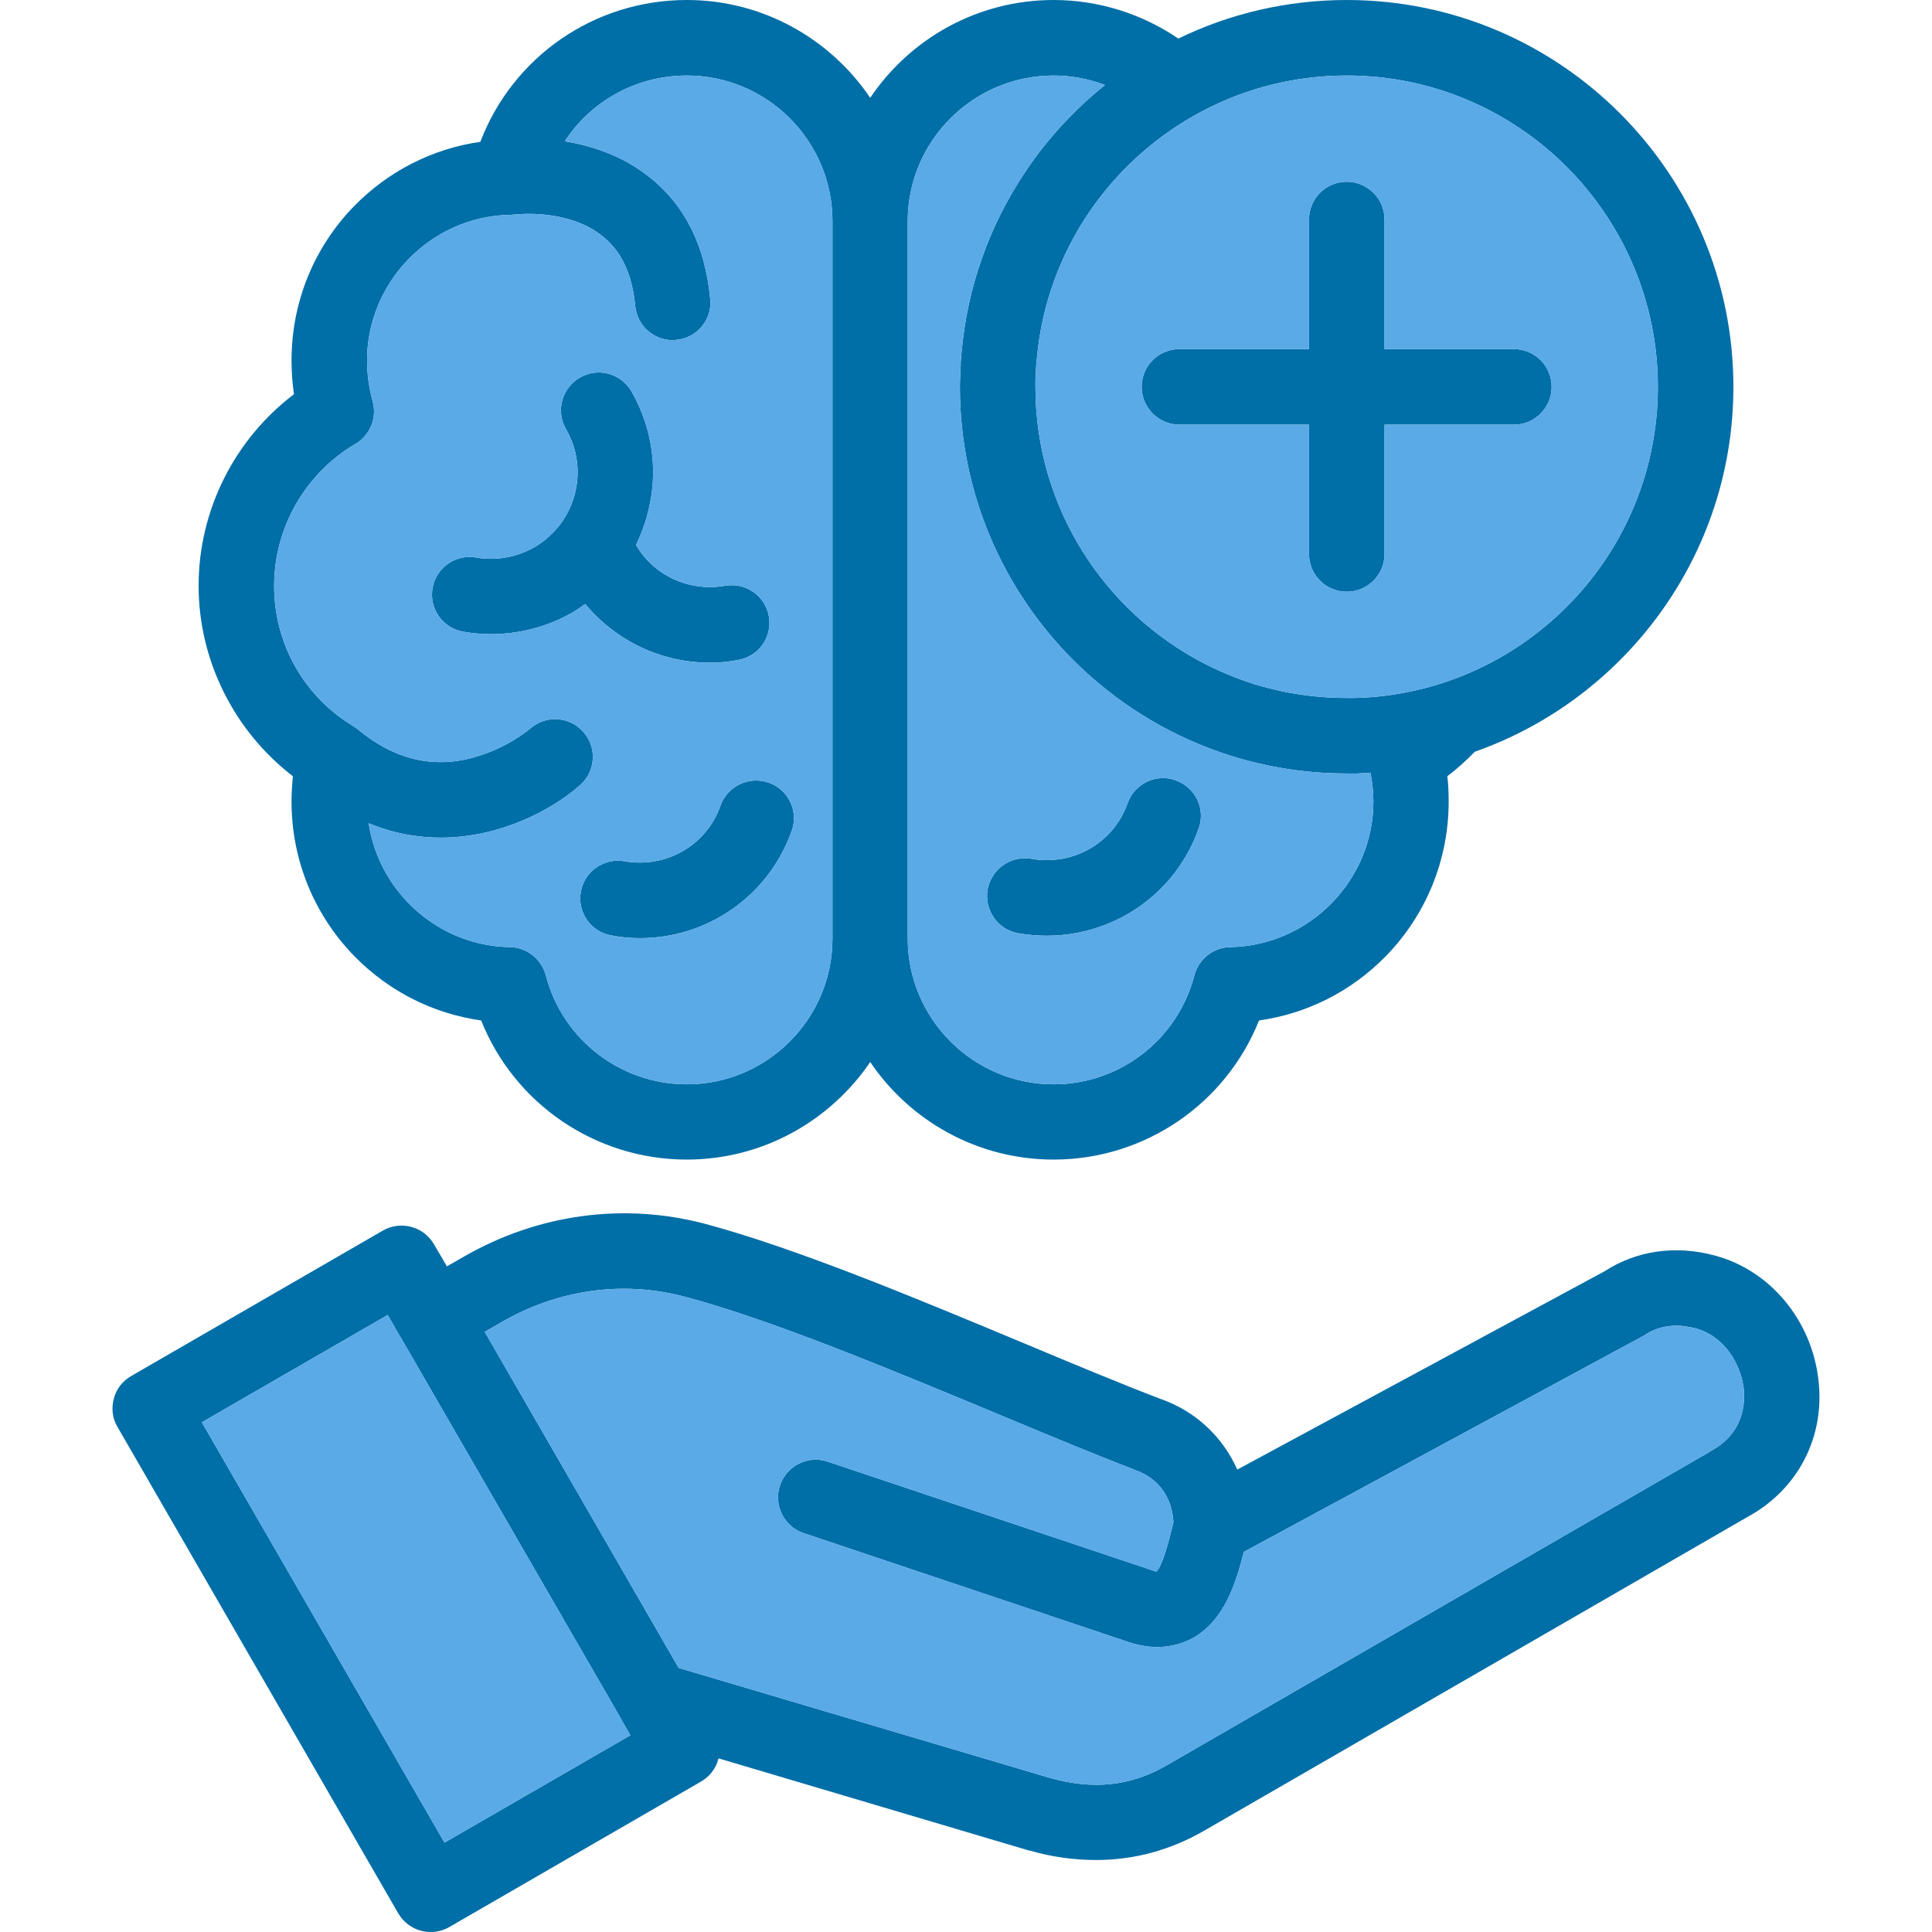
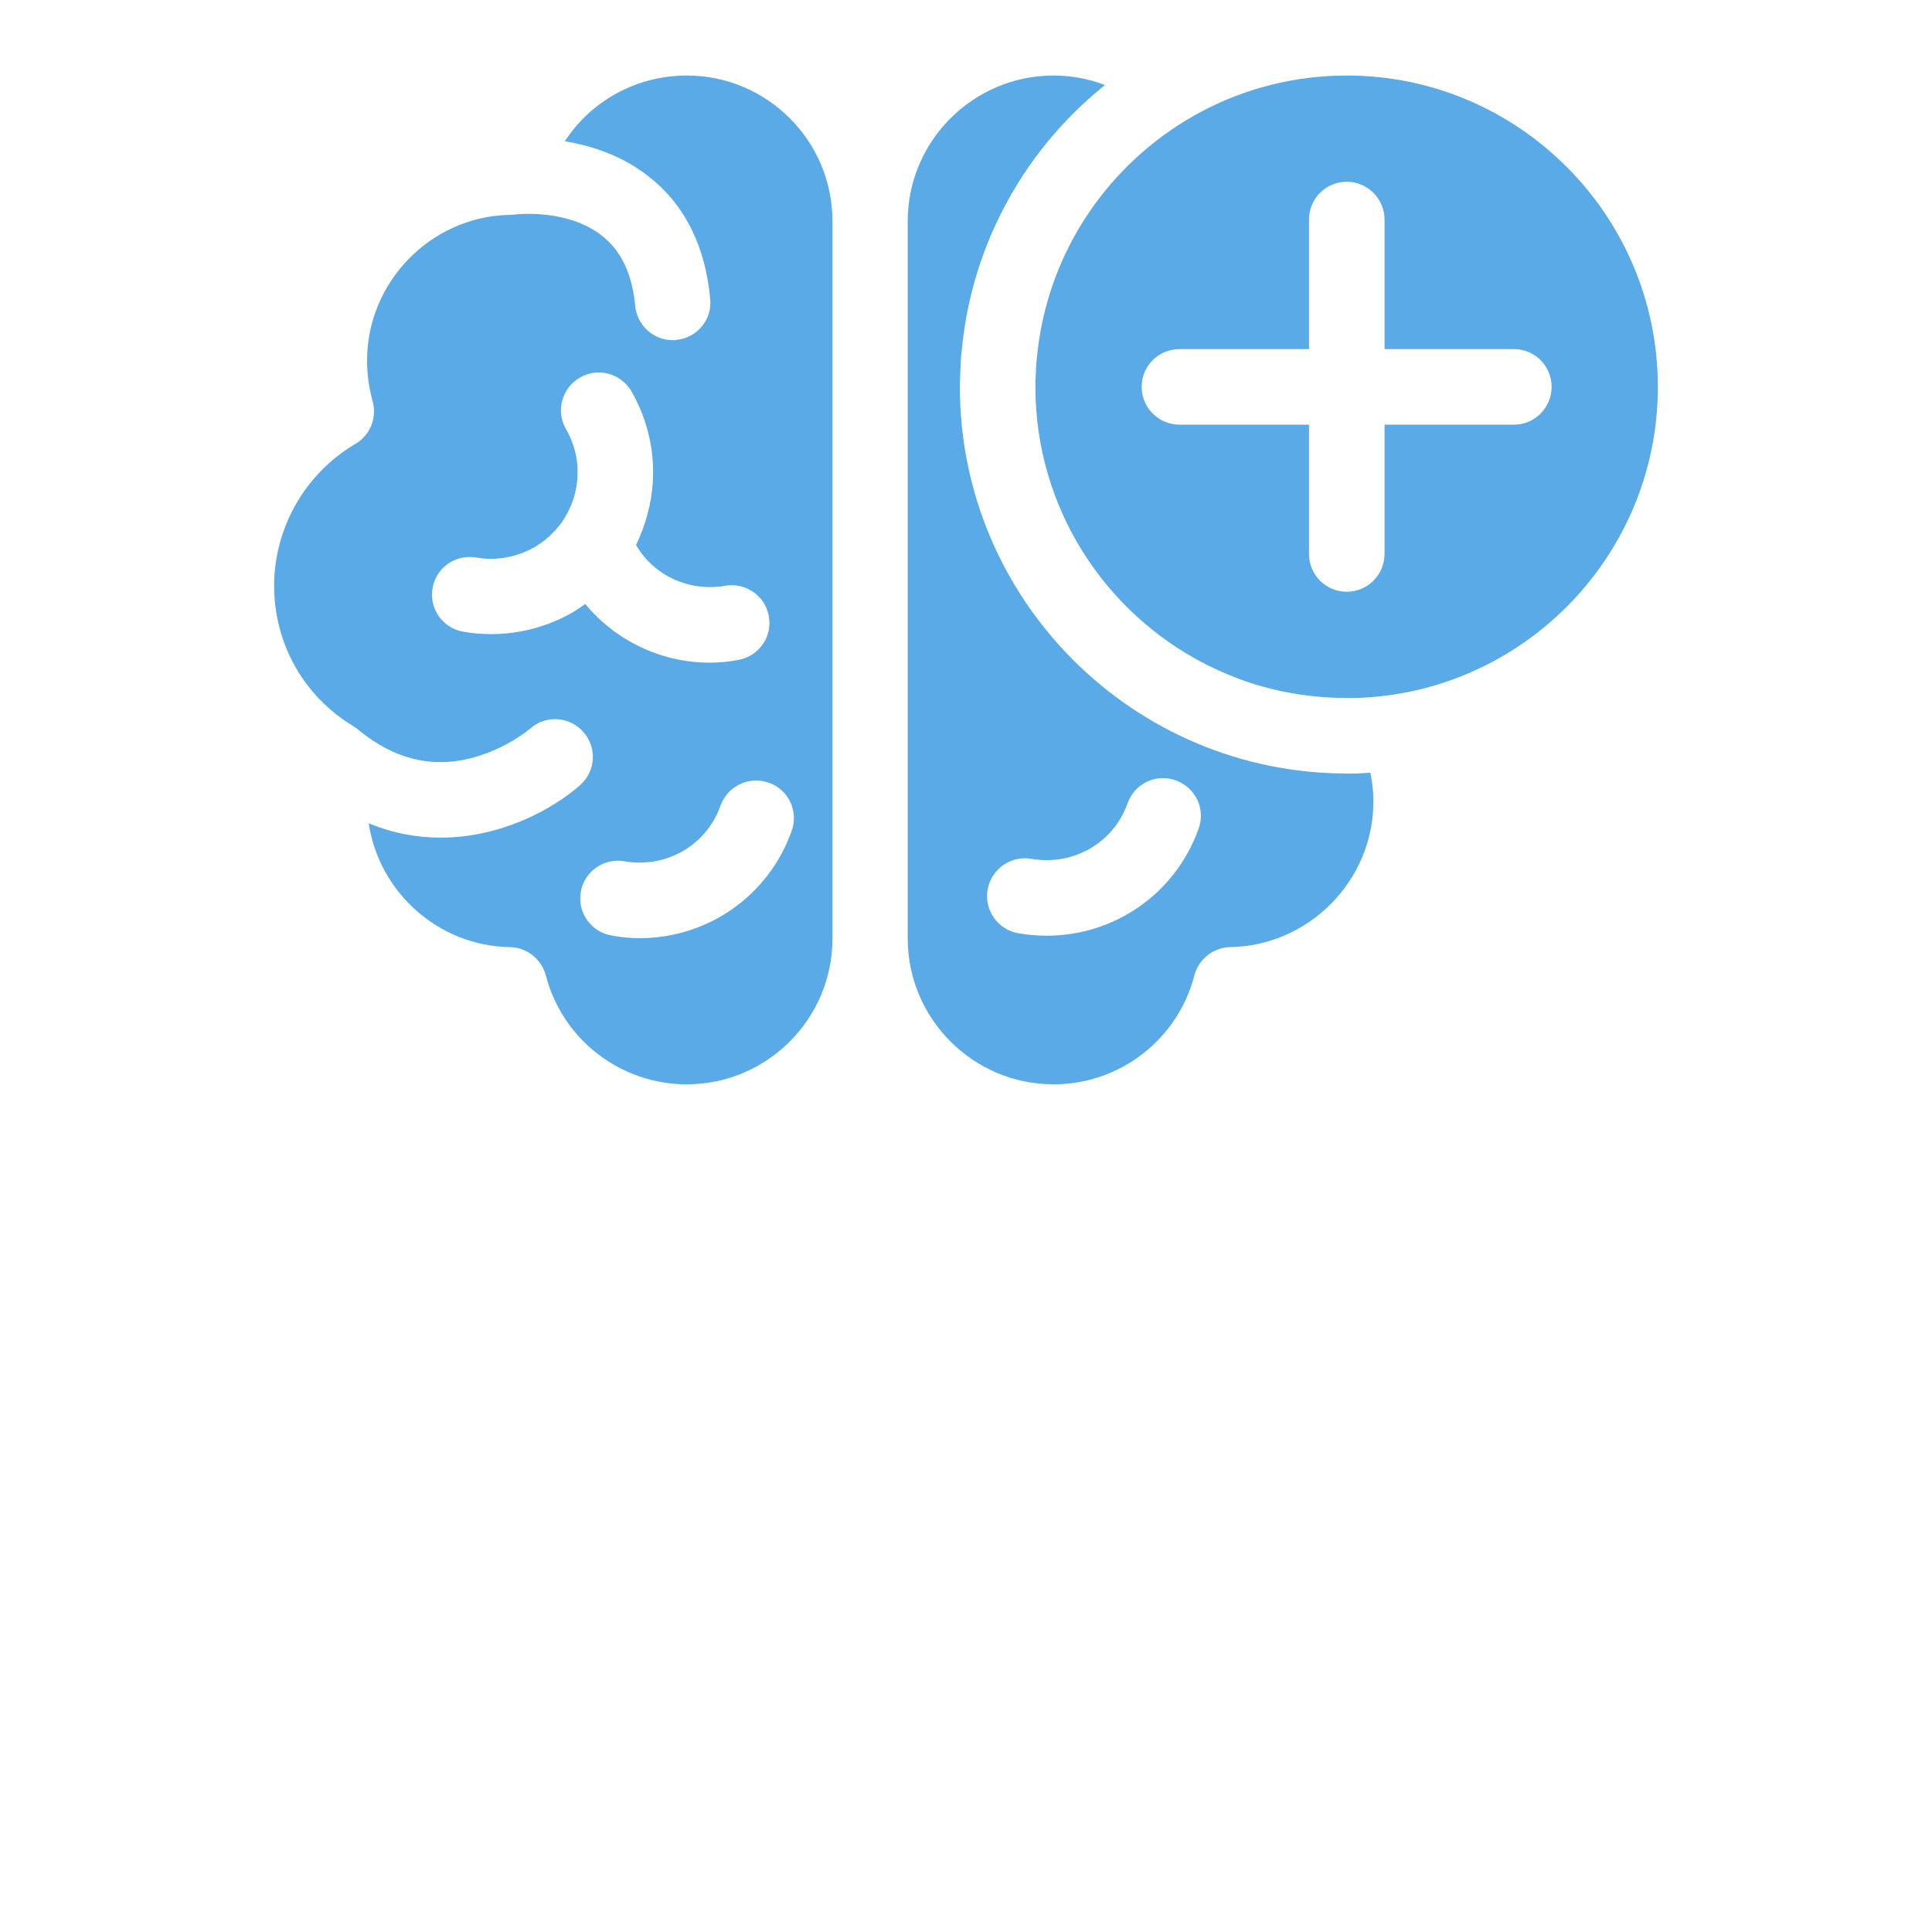
<svg xmlns="http://www.w3.org/2000/svg" clip-rule="evenodd" fill-rule="evenodd" height="512" image-rendering="optimizeQuality" shape-rendering="geometricPrecision" text-rendering="geometricPrecision" viewBox="0 0 7111 7111" width="512">
  <g id="Layer_x0020_1">
-     <path d="m5573 1563h-477v476c0 77-63 139-139 139-77 0-139-62-139-139v-476h-477c-77 0-139-63-139-139 0-77 62-139 139-139h477v-477c0-77 62-139 139-139 76 0 139 62 139 139v477h477c76 0 138 62 138 139 0 76-62 139-138 139zm-1695 2705c-281 0-529-143-675-359-147 216-395 359-675 359-337 0-635-206-757-512-176-25-338-106-465-235-150-153-233-356-233-571 0-31 2-62 5-93-216-166-347-426-347-701 0-278 132-539 351-705-6-41-9-82-9-124 0-214 82-417 232-570 126-128 288-210 463-235 119-312 418-522 760-522 280 0 528 143 675 360 146-217 394-360 675-360 164 0 324 50 459 142 187-91 398-142 620-142 785 0 1423 639 1423 1424 0 619-398 1148-952 1343-31 32-65 63-101 90 4 31 5 62 5 93 0 215-83 418-233 571-127 129-289 210-465 235-122 306-420 512-756 512zm147-3510-5 7c-2 3-5 7-7 10-111 161-180 350-197 548l-1 6c0 5-1 9-1 14s-1 10-1 16v7c-1 9-1 17-1 25l-1 6v27c0 444 254 830 625 1020 16 8 33 16 50 24 42 19 86 36 130 50 36 11 73 20 110 28 75 15 152 23 231 23h29c10 0 20-1 30-1 604-31 1086-532 1086-1144 0-632-514-1146-1145-1146-384 0-724 190-932 480zm-684 2696c0 296 241 537 537 537 244 0 457-165 518-401 16-60 70-103 132-104 290-5 527-245 527-536 0-35-4-71-11-106-5 1-9 1-14 1h-1c-11 1-23 1-35 2h-1c-12 0-24 0-36 0-785 0-1424-638-1424-1423v-1c0-11 0-21 1-32v-6c0-10 1-19 1-29 0-3 0-7 1-11 0-8 0-16 1-24 0-6 1-11 1-17l1-5c21-243 103-468 231-661 1-1 2-3 3-4 3-4 5-7 7-11 79-116 176-221 287-310-60-23-124-35-189-35-296 0-537 241-537 536zm-277-2640c0-296-241-536-536-536-186 0-353 94-449 242 97 16 211 52 309 130 132 103 208 255 226 450 8 76-48 144-125 151-4 1-9 1-13 1-71 0-131-54-138-126-11-117-51-202-121-257-125-101-313-81-326-79-1 0-2 0-3 0-6 1-11 1-17 1-287 8-520 248-520 536 0 50 7 100 20 148 18 61-8 127-63 159-184 108-299 308-299 522 0 213 109 407 292 517v1h1c1 1 2 1 3 2l2 1c5 3 9 7 13 10 135 111 281 144 433 98 117-34 197-102 198-103 57-51 145-46 196 12 51 57 46 145-12 196-100 88-290 193-513 193-85 0-174-15-265-53 38 254 257 452 520 456 62 1 116 44 132 104 61 236 275 401 519 401 295 0 536-241 536-536v-1zm-1257 1520c-34 0-68-3-102-9-76-13-126-85-113-160 13-76 85-126 161-113 73 13 149-1 214-38 40-23 74-55 101-92 1-2 3-4 4-6 19-29 34-61 43-95 22-82 11-168-32-242-38-66-15-151 51-189 67-39 151-16 190 50 79 138 101 299 59 453-10 39-25 77-42 113 65 112 195 173 328 150 76-13 148 37 161 113 13 75-37 147-113 160-35 7-70 10-105 10-179 0-346-81-458-216-15 11-31 22-48 32-91 52-195 79-299 79zm2046 1110c-35 0-70-3-105-9-76-13-126-86-113-161 14-76 86-126 161-113 154 27 303-59 354-204 26-73 105-111 177-85 73 26 111 105 85 177-85 241-311 395-559 395zm-1498 9c-34 0-69-3-105-10-75-13-126-85-112-161 13-75 85-125 160-112 154 27 303-59 354-205 26-72 105-110 178-84 72 25 110 105 84 177-85 240-310 395-559 395zm1679 3393c-80 0-162-11-245-35-1 0-1 0-2 0l-1142-339-1 2c-9 36-33 66-65 84l-924 534c-22 13-46 19-70 19-48 0-94-25-120-70l-1032-1788c-19-31-24-69-14-105 9-36 33-66 65-84l924-534c67-39 152-16 190 51l47 80 61-35c274-158 591-201 891-121 336 90 781 276 1174 440 179 75 349 146 498 203 131 45 231 140 285 261l1352-730c117-76 261-97 405-58 204 54 357 238 382 458 25 211-76 405-264 506l-1995 1152c-126 73-260 109-400 109zm-1536-707 1367 405c160 45 297 30 430-47l1997-1153c2-1 3-2 4-3 126-67 127-183 122-230-11-90-70-193-178-222-49-13-120-19-185 24-4 3-8 5-12 7l-1465 792c-28 110-69 251-189 318-31 16-74 32-129 32-31 0-67-5-106-18l-1196-401c-72-24-112-103-87-176 24-72 103-112 176-87l1195 400c7 3 12 4 15 4 23-24 46-117 56-157 2-9 4-17 6-24-5-93-57-164-141-192-2-1-4-2-6-3-154-59-326-131-508-207-385-160-821-342-1139-427-229-62-470-29-680 93l-61 35zm-1024-1218-1-1-46-80-684 395 893 1547 684-395-35-61v-1z" fill="#006ea7" />
    <g fill="#59aae7">
-       <path d="m3664 5201c-385-160-821-342-1139-427-229-62-470-29-680 93l-61 35 714 1237 1367 405c160 45 297 30 430-47l1997-1153 4-3c126-67 127-183 122-230-11-90-70-193-178-222-49-13-120-19-185 24-4 3-8 5-12 7l-1465 792c-28 110-69 251-189 318-31 16-74 32-129 32-31 0-67-5-106-18l-1196-401c-72-24-112-103-87-176 24-72 103-112 176-87l1195 400c7 3 12 4 15 4 23-24 46-117 56-157l6-24c-5-93-57-164-141-192-2-1-4-2-6-3-154-59-326-131-508-207z" />
-       <path d="m2285 6325-811-1404-1-1-46-80-684 395 893 1547 684-395-35-61z" />
      <path d="m2298 3170c154 27 303-59 354-205 26-72 105-110 178-84 72 25 110 105 84 177-85 240-310 395-559 395-34 0-69-3-105-10-75-13-126-85-112-161 13-75 85-125 160-112zm-289 420c61 236 275 401 519 401 295 0 536-241 536-536v-1-2640c0-296-241-536-536-536-186 0-353 94-449 242 97 16 211 52 309 130 132 103 208 255 226 450 8 76-48 144-125 151-4 1-9 1-13 1-71 0-131-54-138-126-11-117-51-202-121-257-125-101-313-81-326-79h-3c-6 1-11 1-17 1-287 8-520 248-520 536 0 50 7 100 20 148 18 61-8 127-63 159-184 108-299 308-299 522 0 213 109 407 292 517v1h1l3 2 2 1c5 3 9 7 13 10 135 111 281 144 433 98 117-34 197-102 198-103 57-51 145-46 196 12 51 57 46 145-12 196-100 88-290 193-513 193-85 0-174-15-265-53 38 254 257 452 520 456 62 1 116 44 132 104zm-202-1256c-34 0-68-3-102-9-76-13-126-85-113-160 13-76 85-126 161-113 73 13 149-1 214-38 40-23 74-55 101-92 1-2 3-4 4-6 19-29 34-61 43-95 22-82 11-168-32-242-38-66-15-151 51-189 67-39 151-16 190 50 79 138 101 299 59 453-10 39-25 77-42 113 65 112 195 173 328 150 76-13 148 37 161 113 13 75-37 147-113 160-35 7-70 10-105 10-179 0-346-81-458-216-15 11-31 22-48 32-91 52-195 79-299 79z" />
      <path d="m3341 814v2640c0 296 241 537 537 537 244 0 457-165 518-401 16-60 70-103 132-104 290-5 527-245 527-536 0-35-4-71-11-106l-14 1h-1c-11 1-23 1-35 2h-1c-12 0-24 0-36 0-785 0-1424-638-1424-1423v-1c0-11 0-21 1-32v-6c0-10 1-19 1-29l1-11c0-8 0-16 1-24 0-6 1-11 1-17l1-5c21-243 103-468 231-661l3-4 7-11c79-116 176-221 287-310-60-23-124-35-189-35-296 0-537 241-537 536zm294 2460c14-76 86-126 161-113 154 27 303-59 354-204 26-73 105-111 177-85 73 26 111 105 85 177-85 241-311 395-559 395-35 0-70-3-105-9-76-13-126-86-113-161z" />
      <path d="m3811 1424c0 444 254 830 625 1020 16 8 33 16 50 24 42 19 86 36 130 50 36 11 73 20 110 28 75 15 152 23 231 23h29c10 0 20-1 30-1 604-31 1086-532 1086-1144 0-632-514-1146-1145-1146-384 0-724 190-932 480l-5 7-7 10c-111 161-180 350-197 548l-1 6-1 14c0 5-1 10-1 16v7c-1 9-1 17-1 25l-1 6zm1146 754c-77 0-139-62-139-139v-476h-477c-77 0-139-63-139-139 0-77 62-139 139-139h477v-477c0-77 62-139 139-139 76 0 139 62 139 139v477h477c76 0 138 62 138 139 0 76-62 139-138 139h-477v476c0 77-63 139-139 139z" />
    </g>
  </g>
</svg>